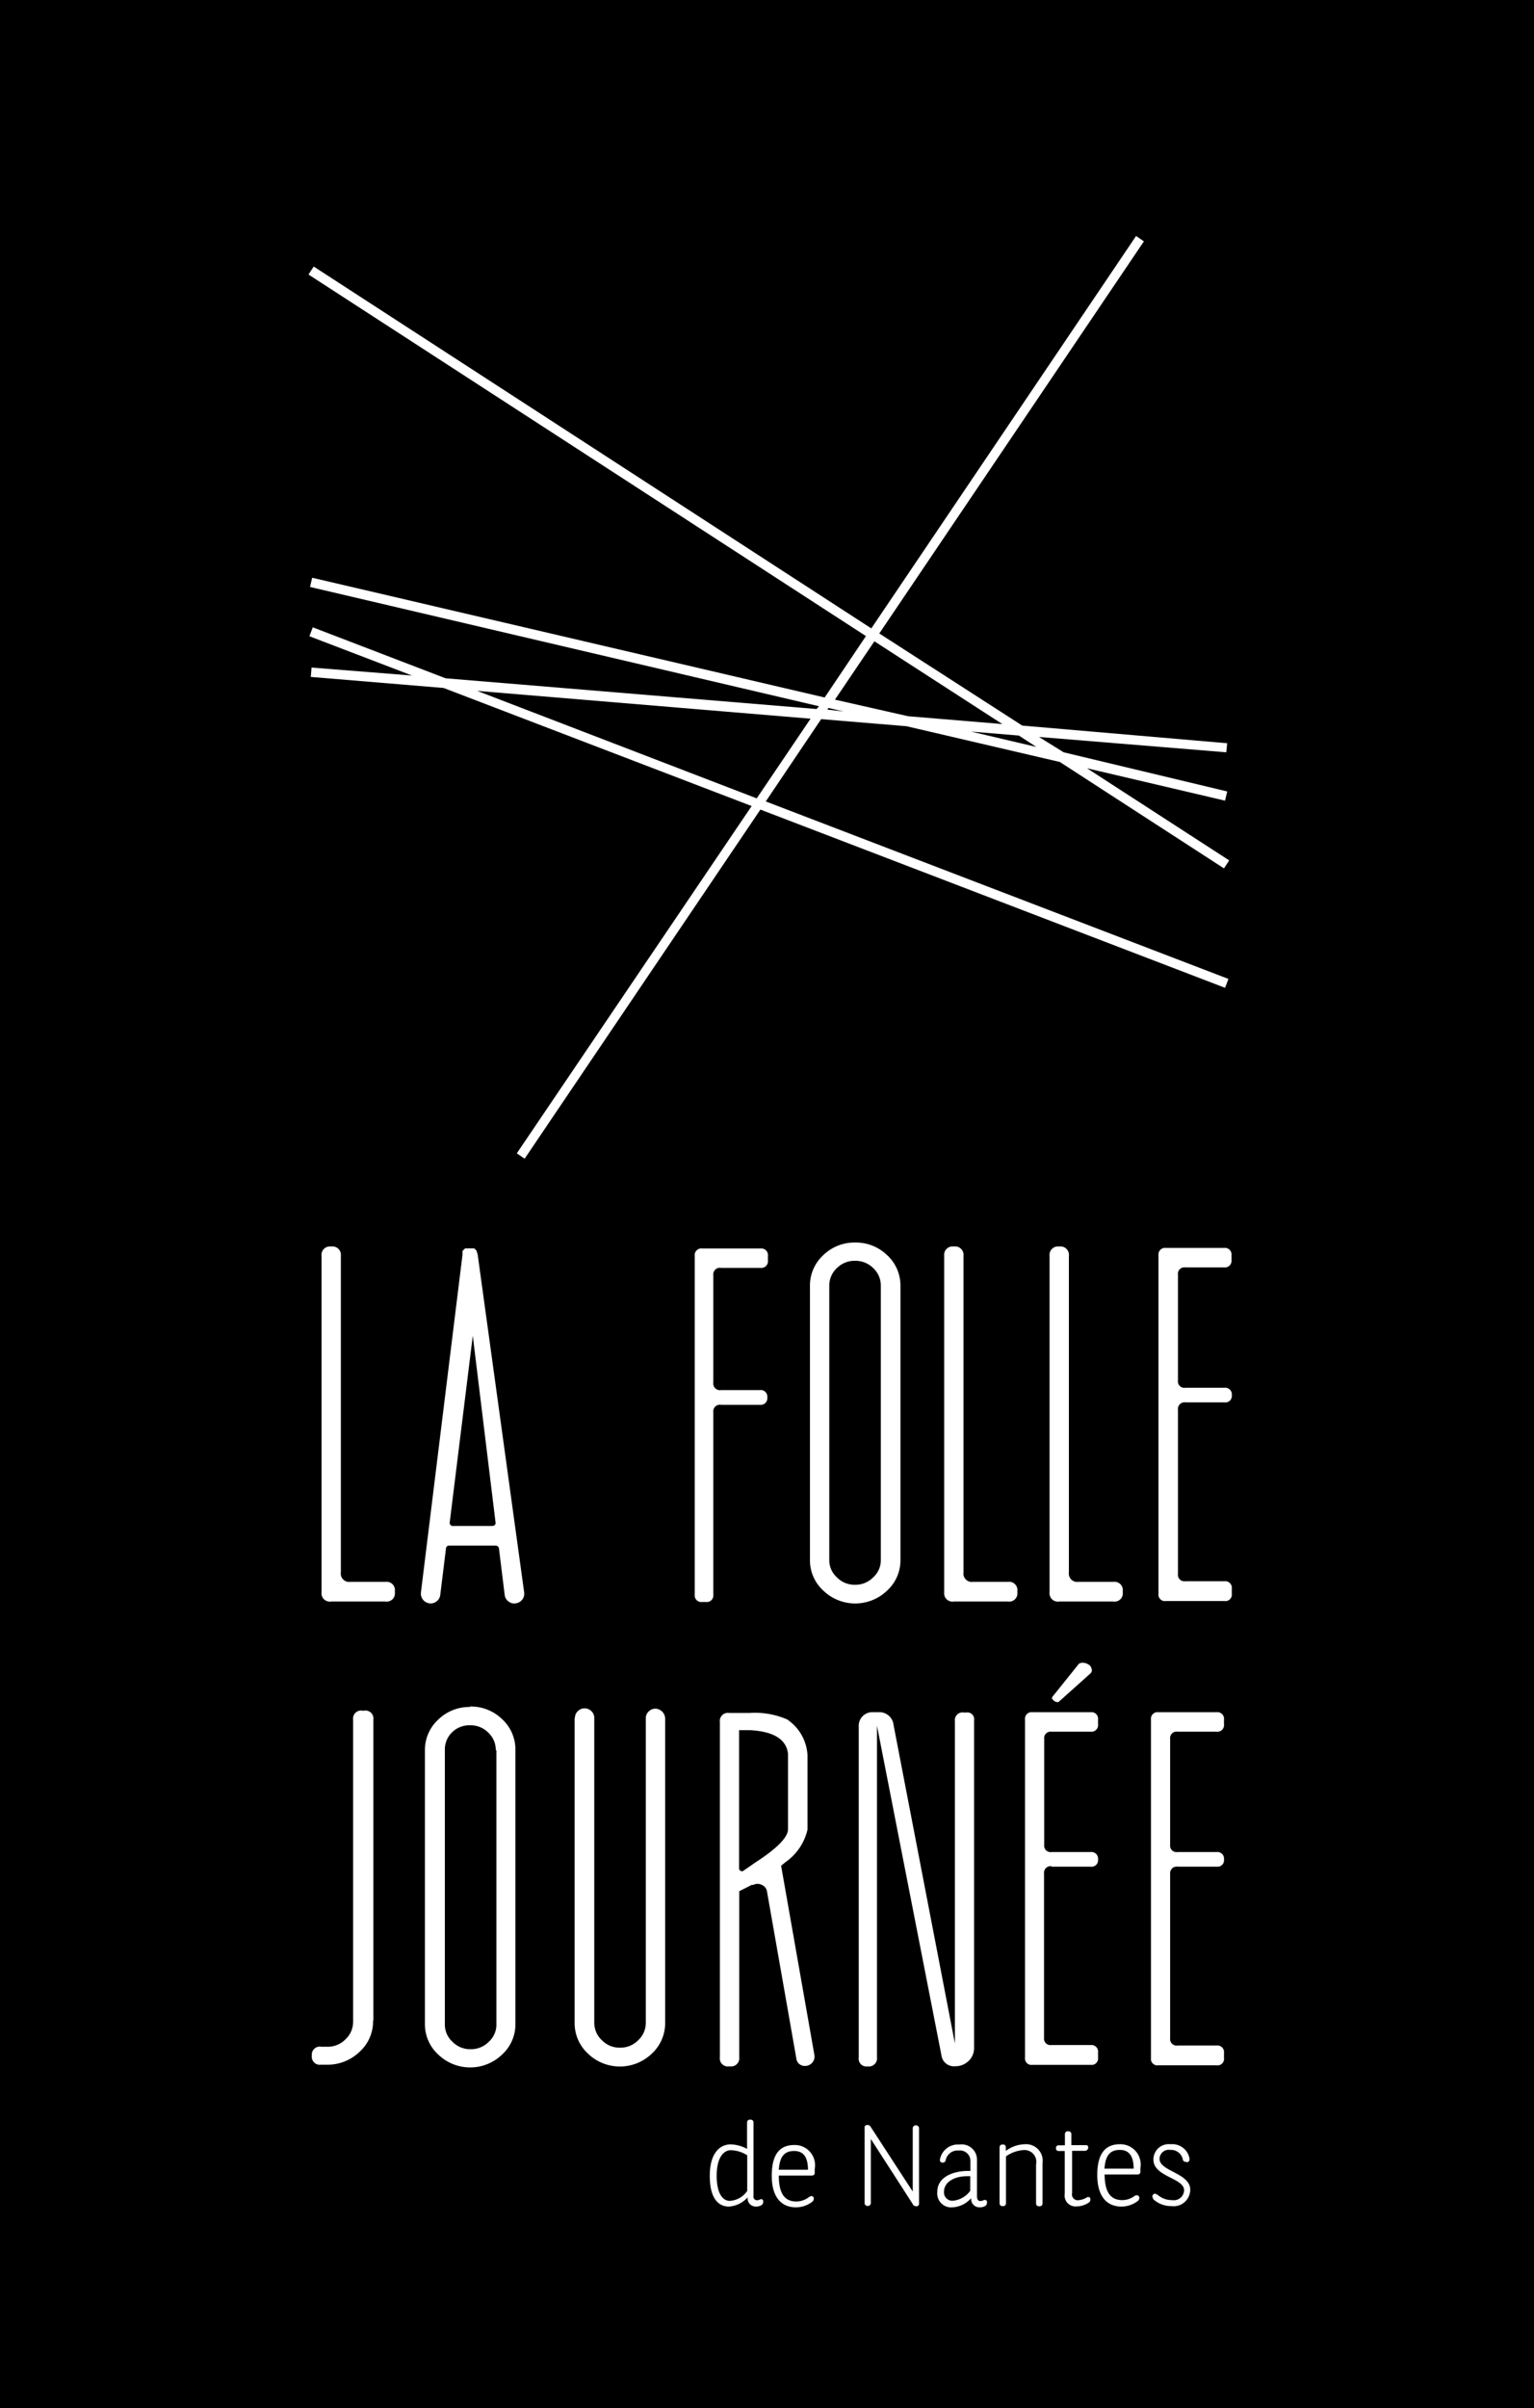
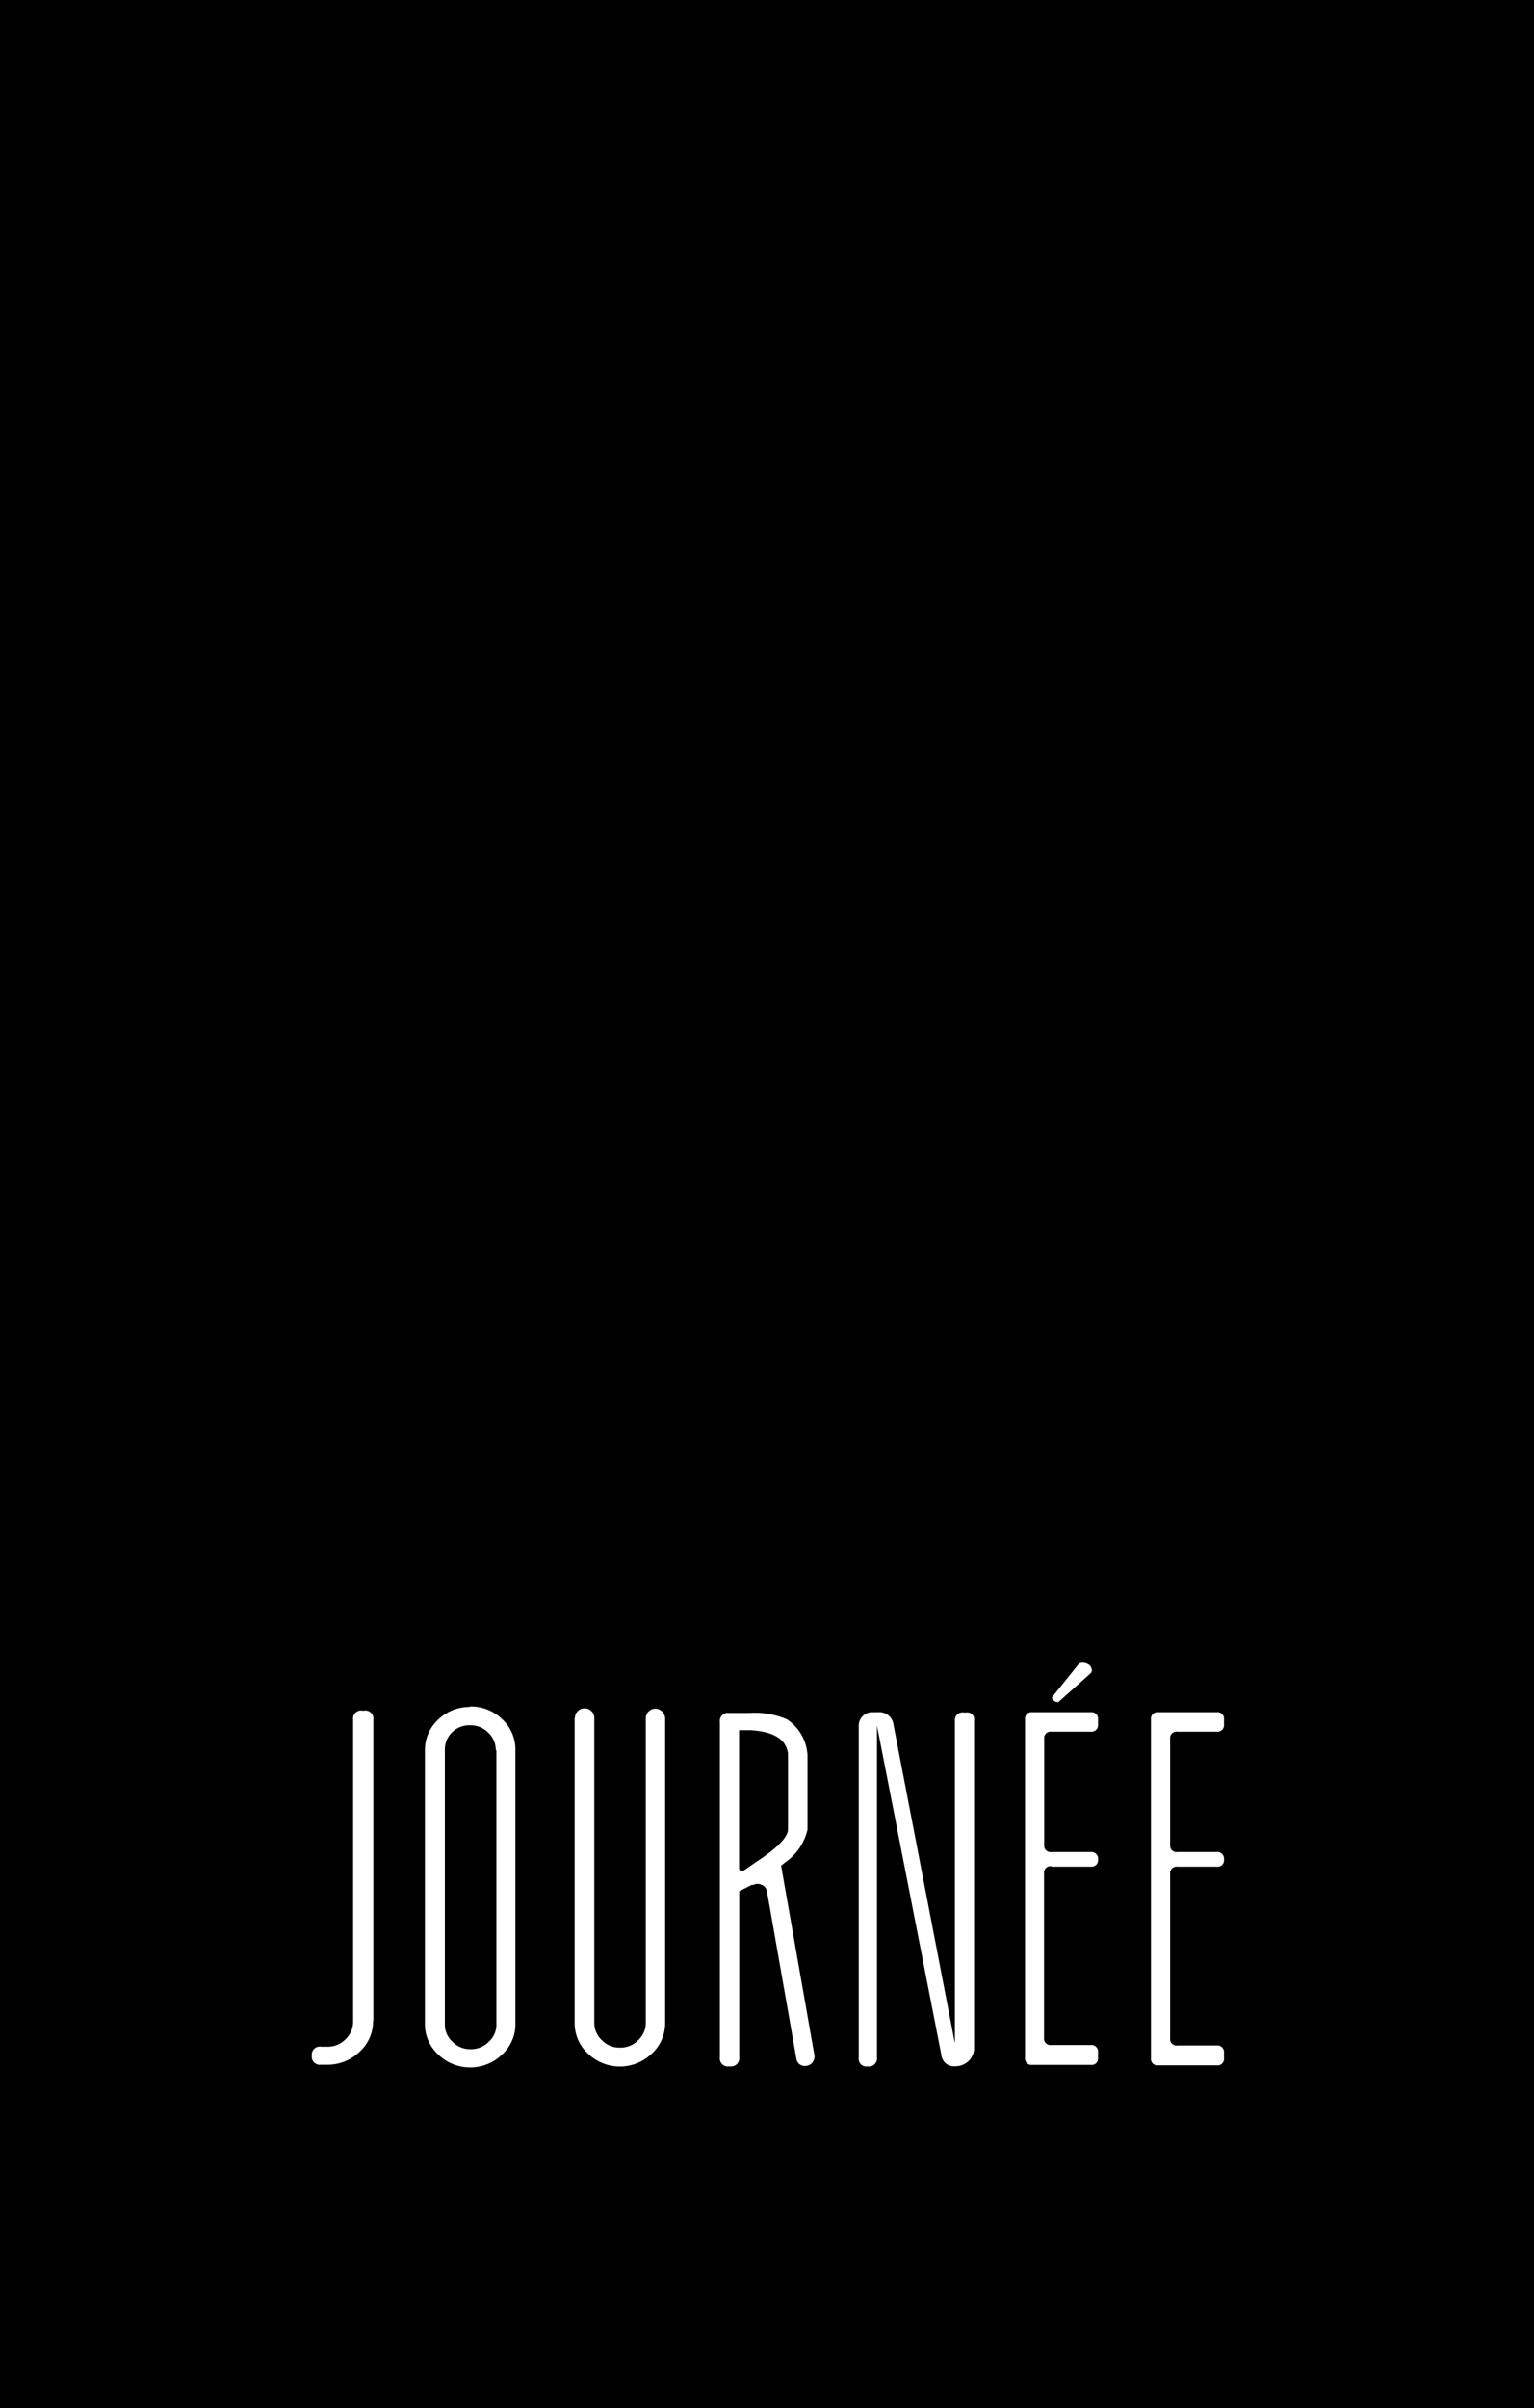
<svg xmlns="http://www.w3.org/2000/svg" id="Calque_1" data-name="Calque 1" viewBox="0 0 100 156.85">
  <defs>
    <style>.cls-1{fill:#fff;}</style>
  </defs>
  <title>logo-lfj</title>
  <rect width="100" height="156.85" />
-   <path class="cls-1" d="M77.27,91.34a0.43,0.43,0,0,0-.48.48v10.7a0.42,0.42,0,0,0,.48.47h2.55a0.43,0.43,0,0,1,.48.48v0.34a0.42,0.42,0,0,1-.48.47H76a0.42,0.42,0,0,1-.48-0.47V81.76A0.43,0.43,0,0,1,76,81.28h3.8a0.43,0.43,0,0,1,.48.48v0.31a0.43,0.43,0,0,1-.48.48H77.27a0.42,0.42,0,0,0-.48.47v6.9a0.42,0.42,0,0,0,.48.47h2.55a0.43,0.43,0,0,1,.48.48v0a0.42,0.42,0,0,1-.48.47H77.27ZM69.05,81.19a0.55,0.55,0,0,1,.63.61v20.62a0.54,0.54,0,0,0,.61.61h2.29a0.54,0.54,0,0,1,.61.61v0.08a0.53,0.53,0,0,1-.61.59H69.05a0.54,0.54,0,0,1-.63-0.59V81.8a0.55,0.55,0,0,1,.63-0.61m-6.87,0a0.55,0.55,0,0,1,.63.61v20.62a0.54,0.54,0,0,0,.61.61h2.29a0.54,0.54,0,0,1,.61.61v0.08a0.53,0.53,0,0,1-.61.59H62.18a0.54,0.54,0,0,1-.63-0.59V81.8a0.55,0.55,0,0,1,.63-0.61m-6.44-.26a2.93,2.93,0,0,1,2.09.82,2.69,2.69,0,0,1,.87,2V101.6a2.67,2.67,0,0,1-.87,2,3,3,0,0,1-4.16,0,2.67,2.67,0,0,1-.87-2V83.75a2.69,2.69,0,0,1,.87-2,2.91,2.91,0,0,1,2.07-.82m1.68,2.82a1.55,1.55,0,0,0-.5-1.16,1.64,1.64,0,0,0-1.19-.47,1.62,1.62,0,0,0-1.17.47,1.55,1.55,0,0,0-.5,1.16V101.6a1.5,1.5,0,0,0,.5,1.14,1.59,1.59,0,0,0,1.17.48,1.61,1.61,0,0,0,1.19-.48,1.5,1.5,0,0,0,.5-1.14V83.75ZM47,82.58a0.43,0.43,0,0,0-.5.48v7a0.43,0.43,0,0,0,.5.48h2.54a0.43,0.43,0,0,1,.48.48v0a0.43,0.43,0,0,1-.48.48H47a0.43,0.43,0,0,0-.5.48v11.88a0.43,0.43,0,0,1-.5.48H45.79a0.43,0.43,0,0,1-.5-0.48V81.8a0.43,0.43,0,0,1,.5-0.48h3.79a0.43,0.43,0,0,1,.48.48V82.1a0.43,0.43,0,0,1-.48.48H47ZM34.17,103.72a0.63,0.63,0,0,1-.56.71,0.59,0.59,0,0,1-.47-0.13,0.6,0.6,0,0,1-.24-0.42l-0.37-3a0.22,0.22,0,0,0-.24-0.21h-3a0.2,0.2,0,0,0-.22.21l-0.37,3a0.6,0.6,0,0,1-.24.42,0.61,0.61,0,0,1-.47.13h0a0.64,0.64,0,0,1-.55-0.71l2.71-22c0,0.05,0,0,0,0a1.49,1.49,0,0,1,0-.18l0-.06,0.11-.11,0.06-.06,0.11,0,0.11,0h0l0,0h0s0,0,.06,0,0.11,0,.08,0h0l0,0h0l0.13,0,0.11,0,0.06,0.06,0.1,0.11,0,0.06a0.71,0.71,0,0,1,.06.18v0Zm-4.85-4.59a0.21,0.21,0,0,0,.24.26h2.5c0.19,0,.27-0.09.24-0.26L30.82,87ZM21.59,81.19a0.55,0.55,0,0,1,.63.61v20.62a0.54,0.54,0,0,0,.61.61h2.3a0.54,0.54,0,0,1,.61.61v0.08a0.53,0.53,0,0,1-.61.59H21.59a0.54,0.54,0,0,1-.63-0.59V81.8a0.55,0.55,0,0,1,.63-0.61" />
  <path class="cls-1" d="M76.76,121.58a0.43,0.43,0,0,0-.48.48v10.7a0.42,0.42,0,0,0,.48.47h2.55a0.43,0.43,0,0,1,.48.48v0.34a0.42,0.42,0,0,1-.48.47h-3.8a0.42,0.42,0,0,1-.48-0.47V112a0.43,0.43,0,0,1,.48-0.48h3.8a0.43,0.43,0,0,1,.48.48v0.31a0.43,0.43,0,0,1-.48.48H76.76a0.42,0.42,0,0,0-.48.47v6.9a0.42,0.42,0,0,0,.48.47h2.55a0.43,0.43,0,0,1,.48.48v0a0.42,0.42,0,0,1-.48.47H76.76ZM71,108.45a0.64,0.64,0,0,0-.32-0.14,0.46,0.46,0,0,0-.35.06l-1.75,2.18,0,0.1,0.13,0.13a0.49,0.49,0,0,0,.18.08H69L71.08,109a0.28,0.28,0,0,0,.08-0.31,0.49,0.49,0,0,0-.18-0.27m-2.44,13.13a0.43,0.43,0,0,0-.48.48v10.7a0.42,0.42,0,0,0,.48.47H71.1a0.43,0.43,0,0,1,.48.48v0.34a0.42,0.42,0,0,1-.48.47h-3.8a0.42,0.42,0,0,1-.48-0.47V112a0.43,0.43,0,0,1,.48-0.48h3.8a0.43,0.43,0,0,1,.48.48v0.31a0.43,0.43,0,0,1-.48.48H68.55a0.42,0.42,0,0,0-.48.47v6.9a0.42,0.42,0,0,0,.48.47H71.1a0.43,0.43,0,0,1,.48.48v0a0.42,0.42,0,0,1-.48.47H68.55ZM57.25,111.52a0.93,0.93,0,0,1,1,.83l4,20.75v-21a0.5,0.5,0,0,1,.58-0.56H63a0.44,0.44,0,0,1,.5.5v21.34a1.16,1.16,0,0,1-.35.85,1.23,1.23,0,0,1-.88.35h0a0.82,0.82,0,0,1-.9-0.72l-4.2-21.46V134a0.53,0.53,0,0,1-.61.59h0a0.5,0.5,0,0,1-.58-0.56V112.37a0.88,0.88,0,0,1,.85-0.85h0.47Zm-6.33,10,2.17,12.33a0.61,0.61,0,0,1-.59.71h0a0.55,0.55,0,0,1-.59-0.5L50,123.2a0.54,0.54,0,0,0-.34-0.43,0.58,0.58,0,0,0-.55,0l-0.11,0-0.43.22-0.38.19V134a0.53,0.53,0,0,1-.59.59H47.52a0.52,0.52,0,0,1-.59-0.59V112.16a0.52,0.52,0,0,1,.59-0.59h1.35a5.25,5.25,0,0,1,2.44.42,3,3,0,0,1,1.33,2.33v4.85a3.55,3.55,0,0,1-1.44,2.12Zm-1.68-.21q2.13-1.38,2.13-2.17v-4.91q-0.16-1.41-2.47-1.54l-0.72,0v9a0.17,0.17,0,0,0,.1.16,0.15,0.15,0,0,0,.18,0Zm-11.76-9.42a0.59,0.59,0,0,1,.18-0.43,0.61,0.61,0,0,1,.45-0.19h0a0.62,0.62,0,0,1,.45.19,0.59,0.59,0,0,1,.18.43v19.84a1.55,1.55,0,0,0,.5,1.16,1.59,1.59,0,0,0,1.17.48,1.61,1.61,0,0,0,1.19-.48,1.55,1.55,0,0,0,.5-1.16V111.91a0.59,0.59,0,0,1,.18-0.43,0.62,0.62,0,0,1,.45-0.19h0a0.66,0.66,0,0,1,.63.63v19.84a2.69,2.69,0,0,1-.87,2,3,3,0,0,1-4.16,0,2.69,2.69,0,0,1-.87-2V111.91Zm-6.84-.74a2.93,2.93,0,0,1,2.09.82,2.69,2.69,0,0,1,.87,2v17.85a2.67,2.67,0,0,1-.87,2,3,3,0,0,1-4.16,0,2.67,2.67,0,0,1-.87-2V114a2.69,2.69,0,0,1,.87-2,2.91,2.91,0,0,1,2.07-.82M32.32,114a1.55,1.55,0,0,0-.5-1.16,1.64,1.64,0,0,0-1.19-.47,1.62,1.62,0,0,0-1.17.47A1.55,1.55,0,0,0,29,114v17.85a1.5,1.5,0,0,0,.5,1.14,1.59,1.59,0,0,0,1.17.48,1.61,1.61,0,0,0,1.19-.48,1.5,1.5,0,0,0,.5-1.14V114Zm-8,17.64a2.66,2.66,0,0,1-.88,2,3,3,0,0,1-2.12.84h-0.4a0.52,0.52,0,0,1-.59-0.59v0a0.52,0.52,0,0,1,.61-0.58h0.39a1.61,1.61,0,0,0,1.19-.48,1.57,1.57,0,0,0,.5-1.17V112a0.52,0.52,0,0,1,.61-0.58h0.1a0.52,0.52,0,0,1,.61.58v19.58Z" />
-   <path class="cls-1" d="M77.35,140.83a0.17,0.17,0,0,0,.19-0.19v-0.07a1.14,1.14,0,0,0-1.23-.91,1,1,0,0,0-1.12,1c0,1.13,2,1.19,2,2a0.67,0.67,0,0,1-.78.64,1.41,1.41,0,0,1-.94-0.34l-0.16-.08a0.19,0.19,0,0,0-.19.2l0.07,0.17a1.73,1.73,0,0,0,1.18.44,1.08,1.08,0,0,0,1.22-1.07c0-1.08-2-1.2-2-2a0.6,0.6,0,0,1,.7-0.59,0.78,0.78,0,0,1,.81.59,0.2,0.2,0,0,0,.23.19m-5.33.44c0.06-.89.39-1.22,1-1.22s0.9,0.41.9,1.22H72Zm0,0.38h2.18a0.17,0.17,0,0,0,.16-0.2v-0.22A1.32,1.32,0,0,0,73,139.66c-0.92,0-1.47.58-1.47,2s0.64,2.06,1.58,2.06a1.76,1.76,0,0,0,1.07-.37,0.26,0.26,0,0,0,.09-0.19,0.17,0.17,0,0,0-.15-0.18L74,143a1.34,1.34,0,0,1-.83.3c-0.69,0-1.16-.4-1.16-1.69M69.42,139v0.73H69a0.16,0.16,0,0,0-.16.18,0.16,0.16,0,0,0,.16.19h0.41v2.78a0.71,0.71,0,0,0,.76.83,1.46,1.46,0,0,0,.81-0.25,0.22,0.22,0,0,0,.1-0.19A0.16,0.16,0,0,0,71,143.1l-0.11,0a1.26,1.26,0,0,1-.64.21,0.38,0.38,0,0,1-.36-0.47v-2.75h0.85a0.22,0.22,0,0,0,.2-0.24,0.13,0.13,0,0,0-.14-0.13H69.84V139a0.18,0.18,0,0,0-.21-0.18,0.18,0.18,0,0,0-.21.18m-3.85,1.09v-0.24a0.17,0.17,0,0,0-.2-0.17,0.18,0.18,0,0,0-.21.17v3.66a0.18,0.18,0,0,0,.21.18,0.18,0.18,0,0,0,.21-0.18v-3.06a2.23,2.23,0,0,1,1.15-.41,0.77,0.77,0,0,1,.81.93v2.55a0.18,0.18,0,0,0,.21.18,0.18,0.18,0,0,0,.21-0.18V140.9a1.08,1.08,0,0,0-1.15-1.24,2.16,2.16,0,0,0-1.25.44m-2.31,1.3H63.1c-0.93,0-2,.37-2,1.37a0.91,0.91,0,0,0,1,1,1.73,1.73,0,0,0,1.21-.6,0.54,0.54,0,0,0,.55.6,0.67,0.67,0,0,0,.35-0.08,0.25,0.25,0,0,0,.13-0.24,0.13,0.13,0,0,0-.11-0.16H64.15a0.54,0.54,0,0,1-.23.07c-0.13,0-.23-0.07-0.23-0.3v-2.38a1,1,0,0,0-1.15-1,1.19,1.19,0,0,0-1.27,1v0a0.17,0.17,0,0,0,.19.18,0.19,0.19,0,0,0,.19-0.17,0.79,0.79,0,0,1,.85-0.62,0.68,0.68,0,0,1,.76.68v0.67Zm0,1.29a1.56,1.56,0,0,1-1.13.65,0.54,0.54,0,0,1-.58-0.6c0-.58.62-1,1.53-1h0.18v0.91Zm-6.48-3.37,2.72,4.22a0.25,0.25,0,0,0,.24.16,0.16,0.16,0,0,0,.18-0.18v-4.93a0.21,0.21,0,0,0-.41,0v4.15l-2.74-4.21a0.22,0.22,0,0,0-.21-0.12,0.16,0.16,0,0,0-.19.18v4.93a0.21,0.21,0,0,0,.41,0v-4.2Zm-6,2c0.06-.89.39-1.22,1-1.22s0.9,0.41.9,1.22h-1.9Zm0,0.38h2.18a0.17,0.17,0,0,0,.16-0.2v-0.22a1.32,1.32,0,0,0-1.33-1.57c-0.93,0-1.47.58-1.47,2s0.64,2.06,1.58,2.06a1.75,1.75,0,0,0,1.07-.37,0.26,0.26,0,0,0,.09-0.19,0.17,0.17,0,0,0-.15-0.18l-0.15.06a1.34,1.34,0,0,1-.83.3c-0.69,0-1.15-.4-1.15-1.69m-2.06,1a1.48,1.48,0,0,1-1.13.65c-0.44,0-.86-0.43-0.86-1.64s0.47-1.66.92-1.66a2.06,2.06,0,0,1,1.07.33v2.31Zm0-2.73a2.32,2.32,0,0,0-1.09-.3c-0.58,0-1.35.43-1.35,2.05s0.67,2,1.25,2a1.81,1.81,0,0,0,1.22-.6,0.53,0.53,0,0,0,.53.6,0.67,0.67,0,0,0,.35-0.08,0.25,0.25,0,0,0,.13-0.24,0.13,0.13,0,0,0-.11-0.16H49.58a0.54,0.54,0,0,1-.23.07,0.24,0.24,0,0,1-.23-0.3v-4.77a0.18,0.18,0,0,0-.21-0.18,0.18,0.18,0,0,0-.21.18V140Z" />
-   <path class="cls-1" d="M34.2,75.47l-0.51-.35L49,52.5,28.92,44.81l-8.66-.72,0.05-.61L26.86,44l-6.69-2.56,0.22-.58,8.66,3.32,24.18,2L53.39,46,20.21,38.23l0.14-.6,33.41,7.8,2.69-4L20.11,17.88l0.34-.52L56.8,40.93,74.06,15.37l0.51,0.35L57.32,41.26l9.32,6L80,48.41,79.94,49,67.73,48l1.61,1L80,51.55l-0.14.6-9-2.11,9.27,6-0.34.52L69.09,49.63l-10-2.33-5.56-.46L49.92,52.2,80.08,63.76l-0.22.58L49.57,52.73ZM31.11,45l18.22,7,3.51-5.19ZM63.3,47.65l4.26,1-1.14-.74Zm-4.1-1,6.14,0.51L57,41.77l-2.57,3.8Zm-5.26-.43L55,46.34l-1-.23Z" />
</svg>